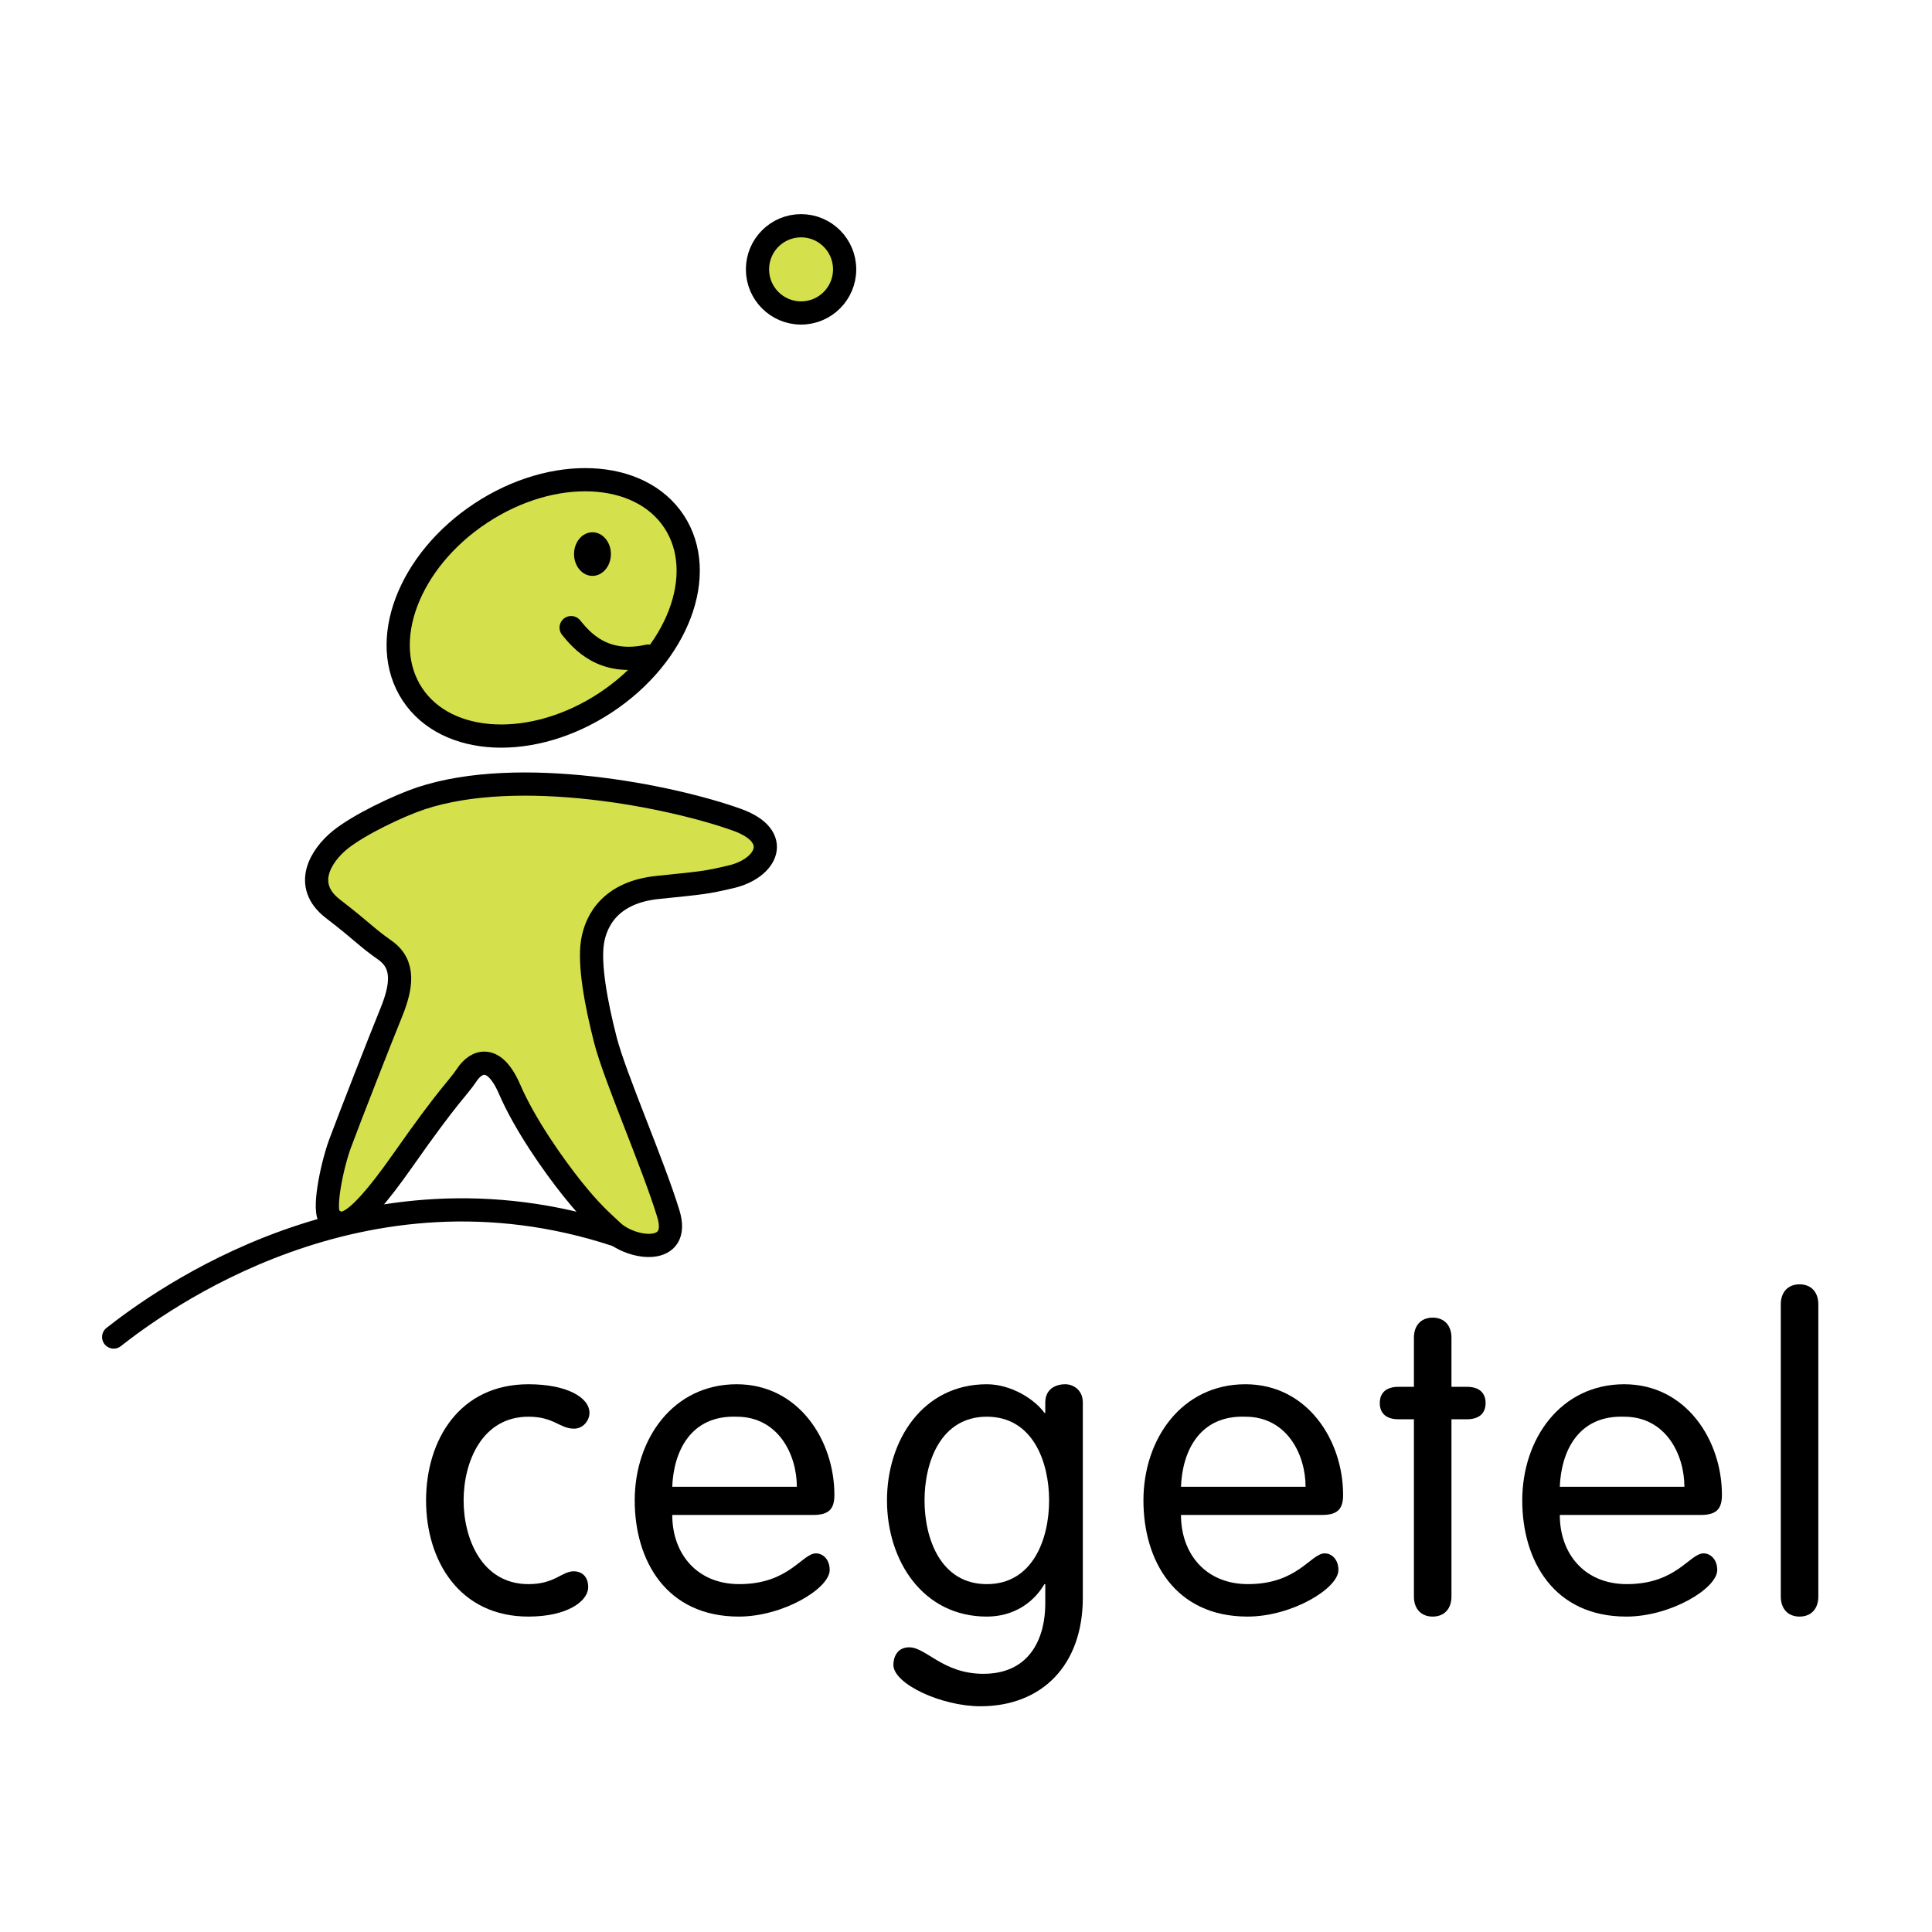
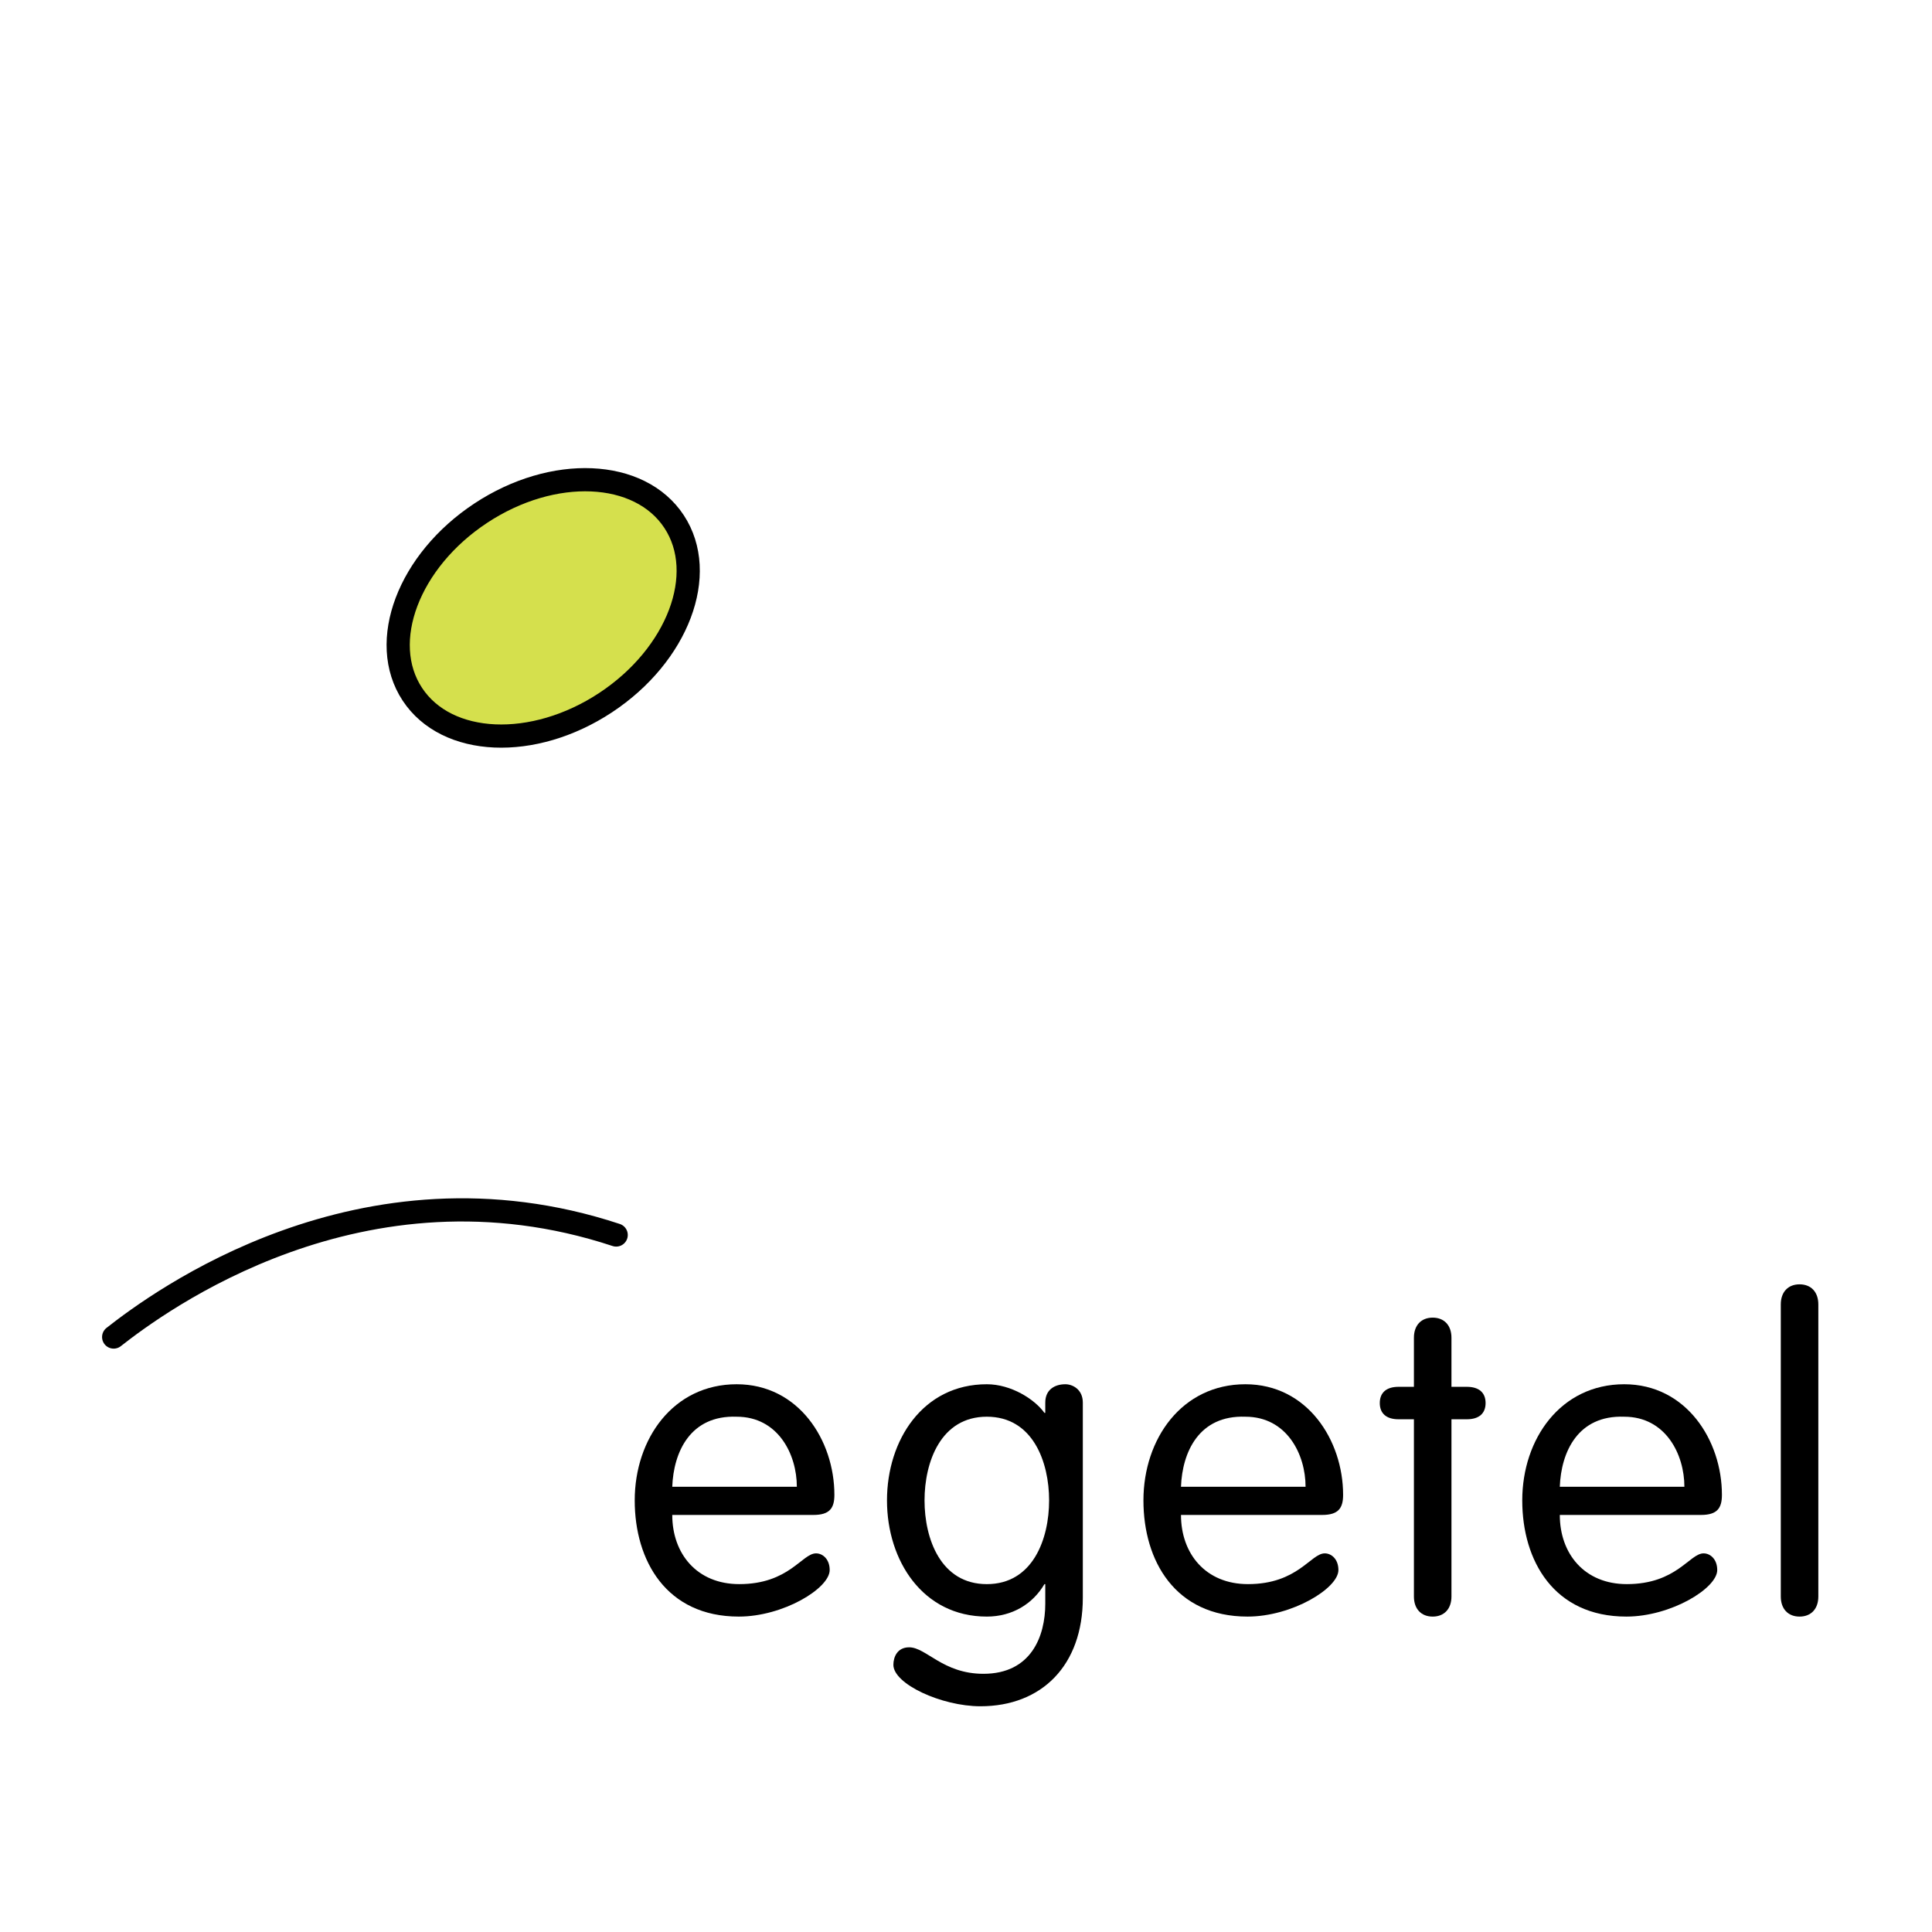
<svg xmlns="http://www.w3.org/2000/svg" version="1.0" id="Layer_1" x="0px" y="0px" width="192.756px" height="192.756px" viewBox="0 0 192.756 192.756" enable-background="new 0 0 192.756 192.756" xml:space="preserve">
  <g>
    <polygon fill-rule="evenodd" clip-rule="evenodd" fill="#FFFFFF" points="0,0 192.756,0 192.756,192.756 0,192.756 0,0  " />
-     <path fill-rule="evenodd" clip-rule="evenodd" fill="#D5E04D" stroke="#000000" stroke-width="2.315" stroke-linecap="round" stroke-linejoin="round" stroke-miterlimit="2.613" d="   M73.537,81.791c-6.565-2.358-21.74-5.41-31.571-2.13c-2.128,0.71-6.148,2.604-8.041,4.143c-1.892,1.539-3.784,4.498-0.709,6.865   c3.074,2.367,3.192,2.722,5.203,4.142c2.01,1.42,1.655,3.668,0.591,6.274c-1.064,2.604-4.257,10.77-5.084,13.018   c-0.827,2.25-1.773,6.865-0.946,7.457c0.967,0.691,1.919,1.752,7.213-5.799c4.729-6.746,5.439-7.102,6.385-8.521   c0.946-1.422,2.72-2.131,4.257,1.42s4.375,7.574,6.267,9.941c1.892,2.367,2.916,3.225,4.021,4.262   c1.892,1.775,6.858,2.484,5.557-1.775c-1.519-4.977-5.32-13.611-6.267-17.281c-0.946-3.668-1.655-7.574-1.301-9.823   c0.355-2.249,1.892-4.971,6.503-5.444c4.612-0.474,4.782-0.47,7.331-1.065C76.493,86.644,78.148,83.448,73.537,81.791   L73.537,81.791z" />
    <path fill="none" stroke="#000000" stroke-width="2.315" stroke-linecap="round" stroke-linejoin="round" stroke-miterlimit="2.613" d="   M11.341,133.395c4.375-3.432,24.712-18.582,50.135-10.18" />
-     <path fill-rule="evenodd" clip-rule="evenodd" fill="#D5E04D" stroke="#000000" stroke-width="2.315" stroke-linecap="round" stroke-linejoin="round" stroke-miterlimit="2.613" d="   M79.922,22.522c-2.401,0-4.348,1.948-4.348,4.352s1.947,4.352,4.348,4.352c2.401,0,4.348-1.949,4.348-4.352   S82.323,22.522,79.922,22.522L79.922,22.522z" />
    <path fill-rule="evenodd" clip-rule="evenodd" fill="#D5E04D" stroke="#000000" stroke-width="2.315" stroke-linecap="round" stroke-linejoin="round" stroke-miterlimit="2.613" d="   M60.419,70.104c7.211-4.756,10.271-12.845,6.833-18.067c-3.438-5.222-12.07-5.599-19.281-0.842   c-7.211,4.756-10.271,12.845-6.833,18.067C44.575,74.484,53.208,74.861,60.419,70.104L60.419,70.104z" />
-     <path fill="none" stroke="#000000" stroke-width="2.315" stroke-linecap="round" stroke-linejoin="round" stroke-miterlimit="2.613" d="   M56.982,62.617c1.016,1.243,3.162,3.847,7.686,2.841" />
-     <path fill-rule="evenodd" clip-rule="evenodd" d="M59.111,53.104c-1.016,0-1.839,0.974-1.839,2.176s0.823,2.176,1.839,2.176   c1.016,0,1.839-0.975,1.839-2.176S60.126,53.104,59.111,53.104L59.111,53.104z" />
-     <path fill-rule="evenodd" clip-rule="evenodd" d="M52.725,138.107c3.831,0,6.087,1.322,6.087,2.855   c0,0.768-0.638,1.576-1.532,1.576c-1.447,0-2-1.193-4.555-1.193c-4.64,0-6.47,4.518-6.47,8.352s1.83,8.352,6.47,8.352   c2.639,0,3.32-1.279,4.512-1.279c0.851,0,1.447,0.555,1.447,1.576c0,1.406-2.086,2.941-5.959,2.941   c-6.896,0-10.216-5.582-10.216-11.59S45.83,138.107,52.725,138.107L52.725,138.107z" />
    <path fill-rule="evenodd" clip-rule="evenodd" d="M67.071,151.146c0,3.877,2.469,6.902,6.683,6.902c4.98,0,6.257-3.068,7.662-3.068   c0.681,0,1.362,0.596,1.362,1.662c0,1.832-4.64,4.645-9.066,4.645c-7.236,0-10.386-5.582-10.386-11.59   c0-6.135,3.831-11.59,10.173-11.59c6.172,0,9.748,5.582,9.748,11.037c0,1.32-0.468,2.002-2.086,2.002H67.071L67.071,151.146z    M79.501,148.334c0-3.238-1.873-6.988-6.002-6.988c-4.64-0.17-6.3,3.537-6.428,6.988H79.501L79.501,148.334z" />
    <path fill-rule="evenodd" clip-rule="evenodd" d="M108.033,159.412c0,6.73-4.087,10.822-10.216,10.822   c-3.874,0-8.684-2.217-8.684-4.133c0-0.768,0.383-1.748,1.575-1.748c1.703,0,3.362,2.643,7.407,2.643   c4.768,0,6.172-3.75,6.172-6.988v-1.959h-0.085c-1.149,1.959-3.192,3.238-5.747,3.238c-6.385,0-9.96-5.582-9.96-11.59   s3.575-11.59,9.96-11.59c2.427,0,4.768,1.492,5.747,2.855h0.085v-1.023c0-1.32,0.979-1.832,2.001-1.832   c0.724,0,1.745,0.512,1.745,1.832V159.412L108.033,159.412z M98.455,158.049c4.598,0,6.215-4.518,6.215-8.352   s-1.617-8.352-6.215-8.352c-4.597,0-6.214,4.518-6.214,8.352S93.858,158.049,98.455,158.049L98.455,158.049z" />
    <path fill-rule="evenodd" clip-rule="evenodd" d="M117.827,151.146c0,3.877,2.469,6.902,6.683,6.902   c4.98,0,6.258-3.068,7.662-3.068c0.682,0,1.362,0.596,1.362,1.662c0,1.832-4.64,4.645-9.066,4.645   c-7.236,0-10.387-5.582-10.387-11.59c0-6.135,3.831-11.59,10.174-11.59c6.172,0,9.747,5.582,9.747,11.037   c0,1.32-0.468,2.002-2.086,2.002H117.827L117.827,151.146z M130.257,148.334c0-3.238-1.873-6.988-6.002-6.988   c-4.64-0.17-6.3,3.537-6.428,6.988H130.257L130.257,148.334z" />
    <path fill-rule="evenodd" clip-rule="evenodd" d="M141.067,133.465c0-1.236,0.723-2.004,1.872-2.004s1.873,0.768,1.873,2.004v4.898   h1.532c1.235,0,1.873,0.598,1.873,1.619c0,1.023-0.638,1.619-1.873,1.619h-1.532v17.682c0,1.236-0.724,2.004-1.873,2.004   s-1.872-0.768-1.872-2.004v-17.682h-1.533c-1.234,0-1.872-0.596-1.872-1.619c0-1.021,0.638-1.619,1.872-1.619h1.533V133.465   L141.067,133.465z" />
    <path fill-rule="evenodd" clip-rule="evenodd" d="M155.622,151.146c0,3.877,2.469,6.902,6.683,6.902   c4.98,0,6.258-3.068,7.662-3.068c0.682,0,1.362,0.596,1.362,1.662c0,1.832-4.64,4.645-9.066,4.645   c-7.236,0-10.387-5.582-10.387-11.59c0-6.135,3.831-11.59,10.174-11.59c6.172,0,9.747,5.582,9.747,11.037   c0,1.32-0.468,2.002-2.085,2.002H155.622L155.622,151.146z M168.052,148.334c0-3.238-1.873-6.988-6.002-6.988   c-4.64-0.17-6.3,3.537-6.428,6.988H168.052L168.052,148.334z" />
    <path fill-rule="evenodd" clip-rule="evenodd" d="M181.415,159.283c0,1.236-0.723,2.004-1.872,2.004s-1.873-0.768-1.873-2.004   v-29.143c0-1.234,0.724-2.002,1.873-2.002s1.872,0.768,1.872,2.002V159.283L181.415,159.283z" />
  </g>
</svg>